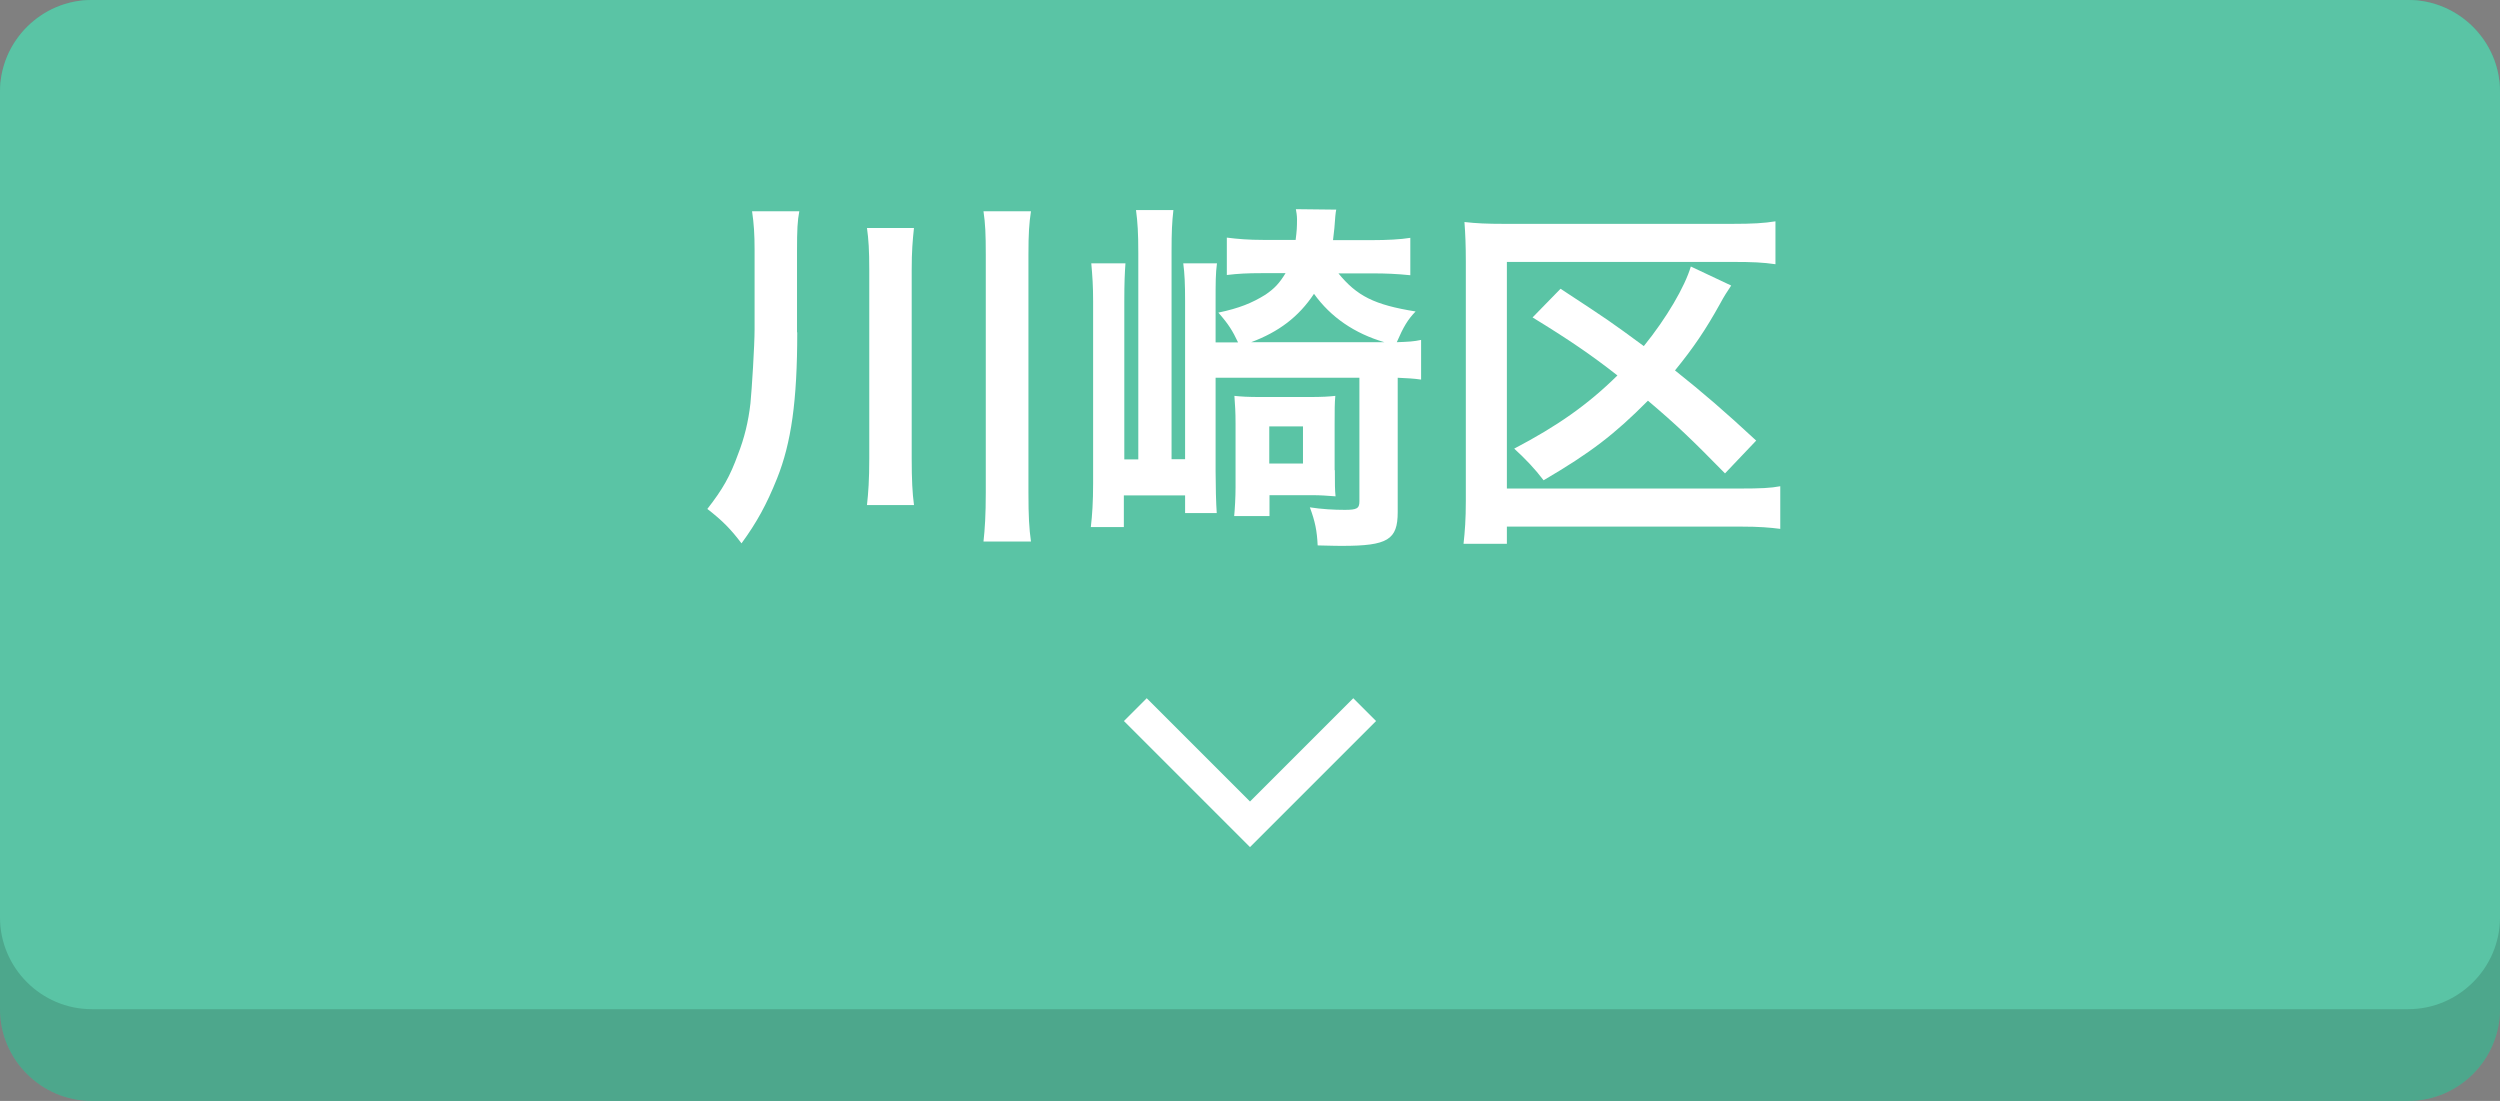
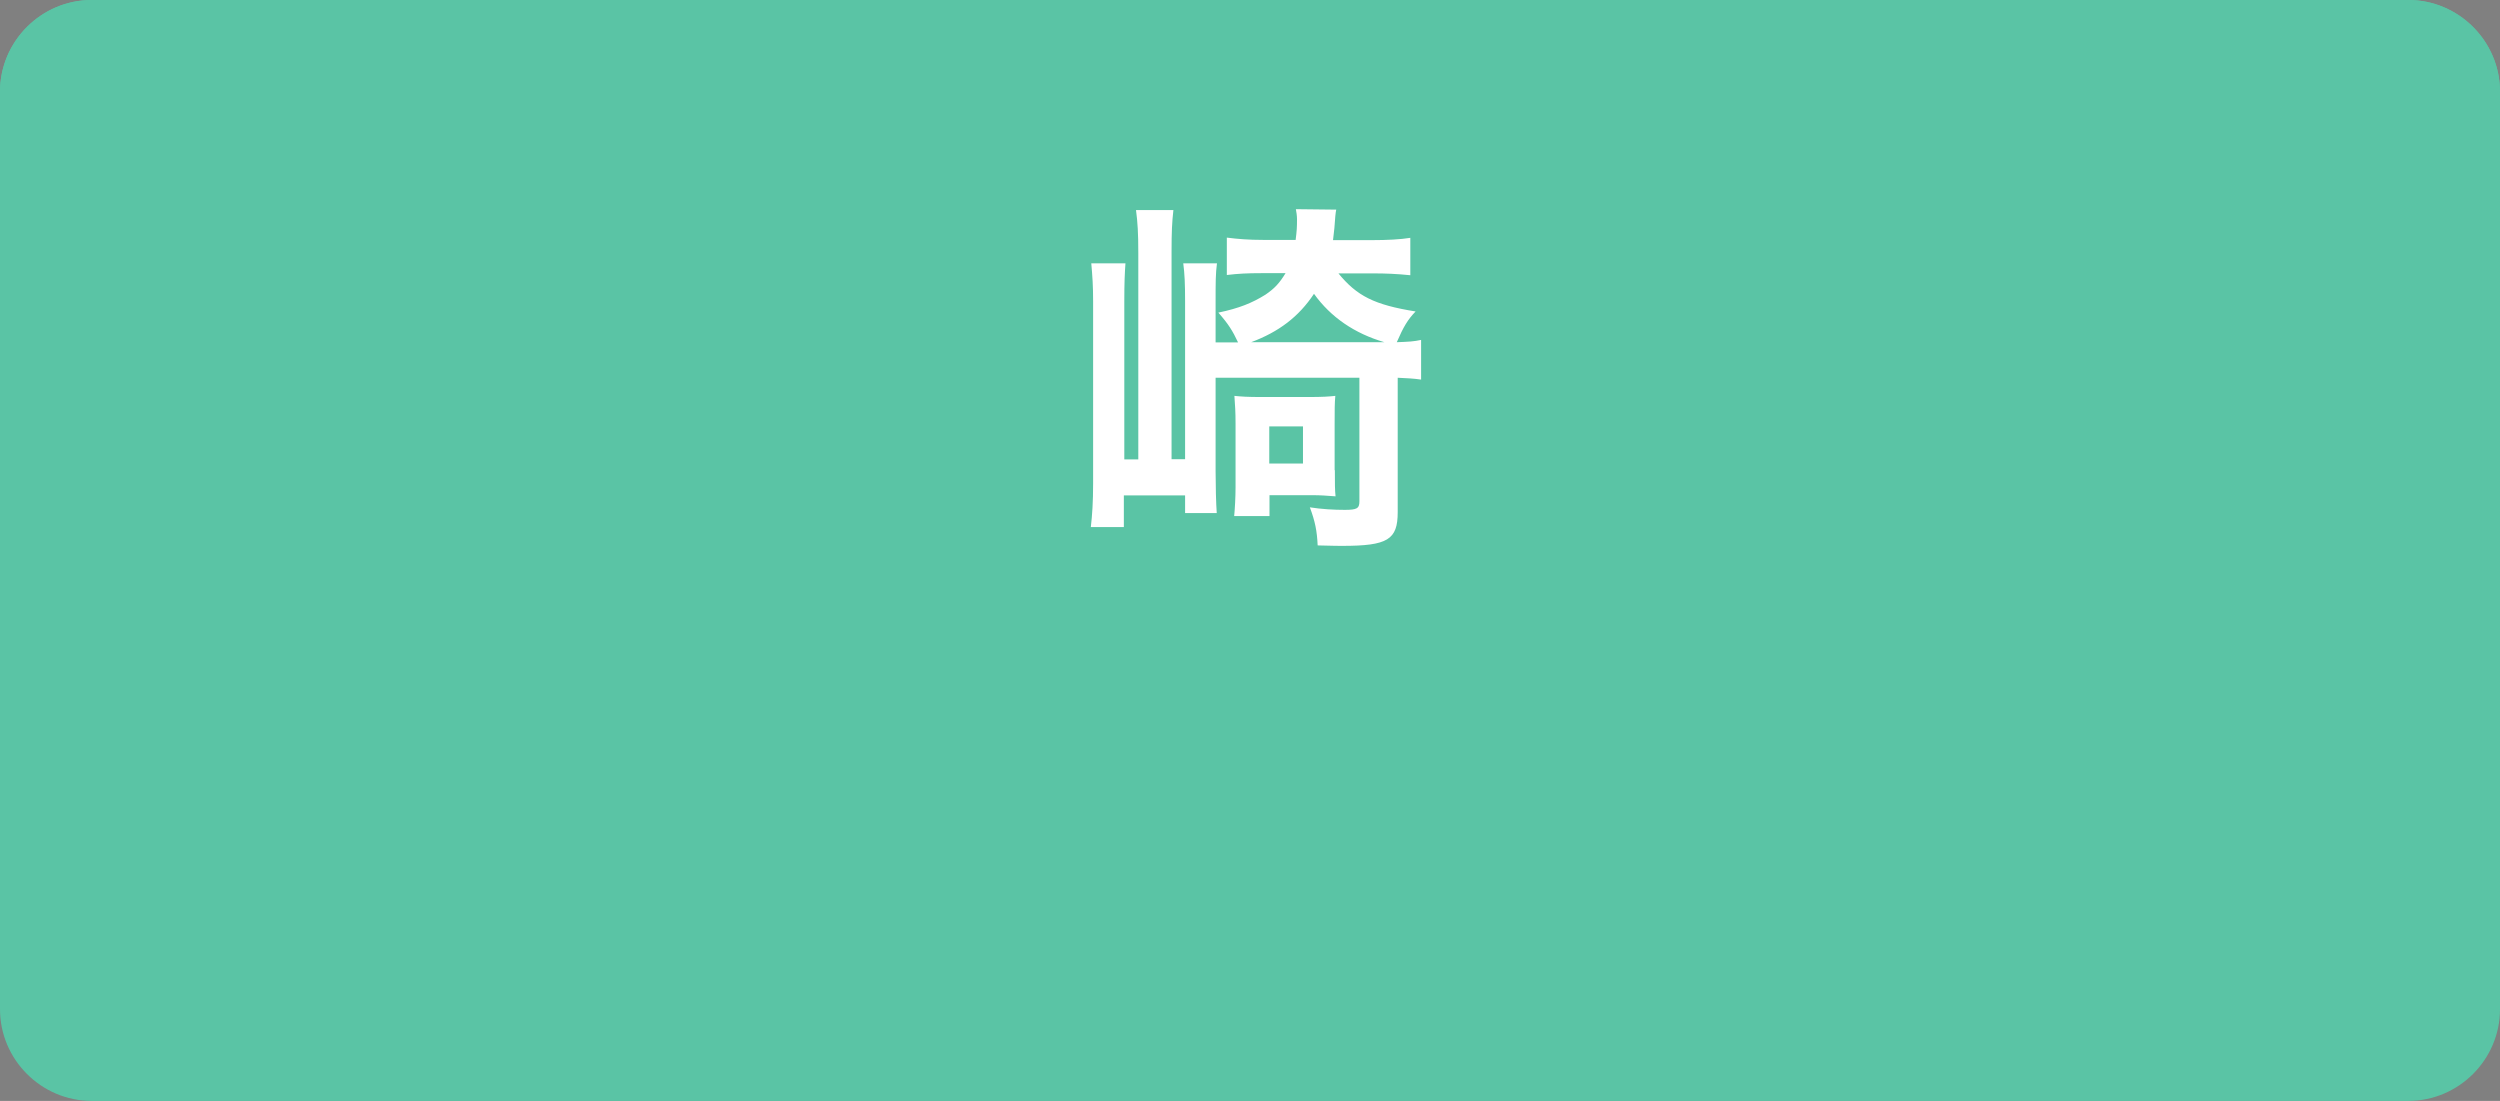
<svg xmlns="http://www.w3.org/2000/svg" version="1.1" id="レイヤー_1" x="0px" y="0px" viewBox="0 0 109 48" style="enable-background:new 0 0 109 48;" xml:space="preserve">
  <rect x="0" y="0" width="109" height="48" fill="#808080" stroke="none" />
  <style type="text/css">
	.st0{fill:#5AC4A5;}
	.st1{opacity:0.15;}
	.st2{fill:none;stroke:#FFFFFF;stroke-width:1.406;stroke-miterlimit:10;}
	.st3{fill:#FFFFFF;}
</style>
  <g>
    <path class="st0" d="M109,4c0-2.2-1.8-4-4-4H4C1.8,0,0,1.8,0,4v40c0,2.2,1.8,4,4,4h101c2.2,0,4-1.8,4-4V4z" />
  </g>
  <g class="st1">
-     <path d="M109,4c0-2.2-1.8-4-4-4H4C1.8,0,0,1.8,0,4v40c0,2.2,1.8,4,4,4h101c2.2,0,4-1.8,4-4V4z" />
-   </g>
+     </g>
  <g>
    <path class="st0" d="M109,4c0-2.2-1.8-4-4-4H4C1.8,0,0,1.8,0,4v36c0,2.2,1.8,4,4,4h101c2.2,0,4-1.8,4-4V4z" />
  </g>
  <g>
-     <polyline class="st2" points="59.5,30.94 54.5,35.94 49.5,30.94  " />
-   </g>
+     </g>
  <g>
-     <path class="st3" d="M34.76,14.49c0,2.99-0.26,4.82-0.88,6.37c-0.46,1.15-0.9,1.94-1.55,2.83c-0.46-0.61-0.83-0.99-1.49-1.5   c0.67-0.86,0.99-1.42,1.34-2.39c0.27-0.69,0.45-1.41,0.54-2.22c0.06-0.61,0.18-2.51,0.18-3.23v-3.46c0-0.67-0.03-1.14-0.11-1.68   h2.06c-0.08,0.42-0.1,0.8-0.1,1.73V14.49z M39.85,9.93c-0.06,0.56-0.1,1.02-0.1,1.84v8.2c0,0.96,0.03,1.52,0.1,2.05H37.8   c0.06-0.54,0.1-1.1,0.1-2.03v-8.21c0-0.88-0.03-1.34-0.1-1.84H39.85z M44.95,9.21c-0.08,0.53-0.11,0.98-0.11,1.89v10.37   c0,1.04,0.03,1.57,0.11,2.14h-2.07c0.06-0.54,0.1-1.15,0.1-2.14V11.1c0-0.9-0.02-1.34-0.1-1.89H44.95z" />
    <path class="st3" d="M58.34,11.9c0.82,1.01,1.58,1.39,3.38,1.68c-0.34,0.35-0.53,0.67-0.82,1.34c0.53-0.02,0.74-0.03,1.06-0.1v1.73   c-0.34-0.05-0.61-0.06-1.02-0.08v5.86c0,1.2-0.43,1.47-2.42,1.47c-0.19,0-0.27,0-1.07-0.02c-0.03-0.64-0.11-1.04-0.34-1.66   c0.51,0.08,1.06,0.11,1.52,0.11c0.53,0,0.64-0.06,0.64-0.37v-5.39H53v4.08c0,0.61,0.02,1.42,0.05,1.82h-1.38v-0.77H49v1.38h-1.44   c0.06-0.5,0.1-1.1,0.1-1.9v-7.94c0-0.67-0.03-1.1-0.08-1.66h1.49c-0.03,0.43-0.05,0.83-0.05,1.65v6.9h0.61v-9   c0-0.88-0.03-1.34-0.1-1.87h1.63c-0.06,0.54-0.08,0.94-0.08,1.82v9.04h0.59v-6.88c0-0.78-0.02-1.2-0.08-1.66h1.47   C53,11.93,53,12.32,53,13.15v1.78h0.98c-0.24-0.51-0.42-0.8-0.86-1.3c0.91-0.19,1.47-0.42,2.05-0.78c0.4-0.27,0.62-0.51,0.88-0.94   h-1.07c-0.58,0-0.99,0.02-1.49,0.08v-1.63c0.46,0.06,0.96,0.1,1.58,0.1h1.42c0.05-0.4,0.06-0.54,0.06-0.91   c0-0.13-0.03-0.34-0.05-0.43l1.76,0.02c-0.03,0.13-0.05,0.37-0.08,0.8c-0.02,0.16-0.03,0.27-0.06,0.53h1.7   c0.64,0,1.25-0.03,1.67-0.1v1.63c-0.58-0.06-1.1-0.08-1.6-0.08H58.34z M58.2,20.5c0,0.59,0,0.86,0.03,1.14   c-0.42-0.03-0.64-0.05-1.02-0.05h-1.86v0.91h-1.54c0.03-0.3,0.06-0.83,0.06-1.25v-2.77c0-0.56-0.02-0.77-0.05-1.22   c0.29,0.03,0.56,0.05,1.17,0.05h2.05c0.64,0,0.9-0.02,1.18-0.05c-0.03,0.32-0.03,0.62-0.03,1.23V20.5z M60.36,14.92   c-1.3-0.38-2.34-1.09-3.07-2.11c-0.67,1.01-1.54,1.66-2.74,2.11H60.36z M55.34,20.21h1.47v-1.62h-1.47V20.21z" />
-     <path class="st3" d="M77.63,23.06c-0.46-0.06-0.93-0.1-1.74-0.1H65.7v0.75h-1.89c0.06-0.54,0.1-1.07,0.1-1.86V11.39   c0-0.67-0.02-1.18-0.06-1.71c0.53,0.06,0.98,0.08,1.73,0.08h9.94c0.91,0,1.39-0.03,1.89-0.11v1.87c-0.56-0.08-0.99-0.1-1.87-0.1   H65.7v9.88h10.16c0.91,0,1.34-0.02,1.76-0.1V23.06z M75.21,20.64c-1.46-1.49-2.13-2.13-3.36-3.17c-1.46,1.47-2.5,2.27-4.55,3.47   c-0.38-0.5-0.77-0.91-1.28-1.38c1.87-0.98,3.19-1.9,4.5-3.19c-1.12-0.88-2.13-1.57-3.7-2.53l1.22-1.25   c2.15,1.41,2.16,1.42,3.63,2.5c0.99-1.22,1.79-2.59,2.05-3.47l1.76,0.83c-0.22,0.34-0.26,0.38-0.5,0.82   c-0.61,1.1-1.15,1.9-1.95,2.88c1.23,0.98,2.16,1.78,3.54,3.06L75.21,20.64z" />
  </g>
</svg>